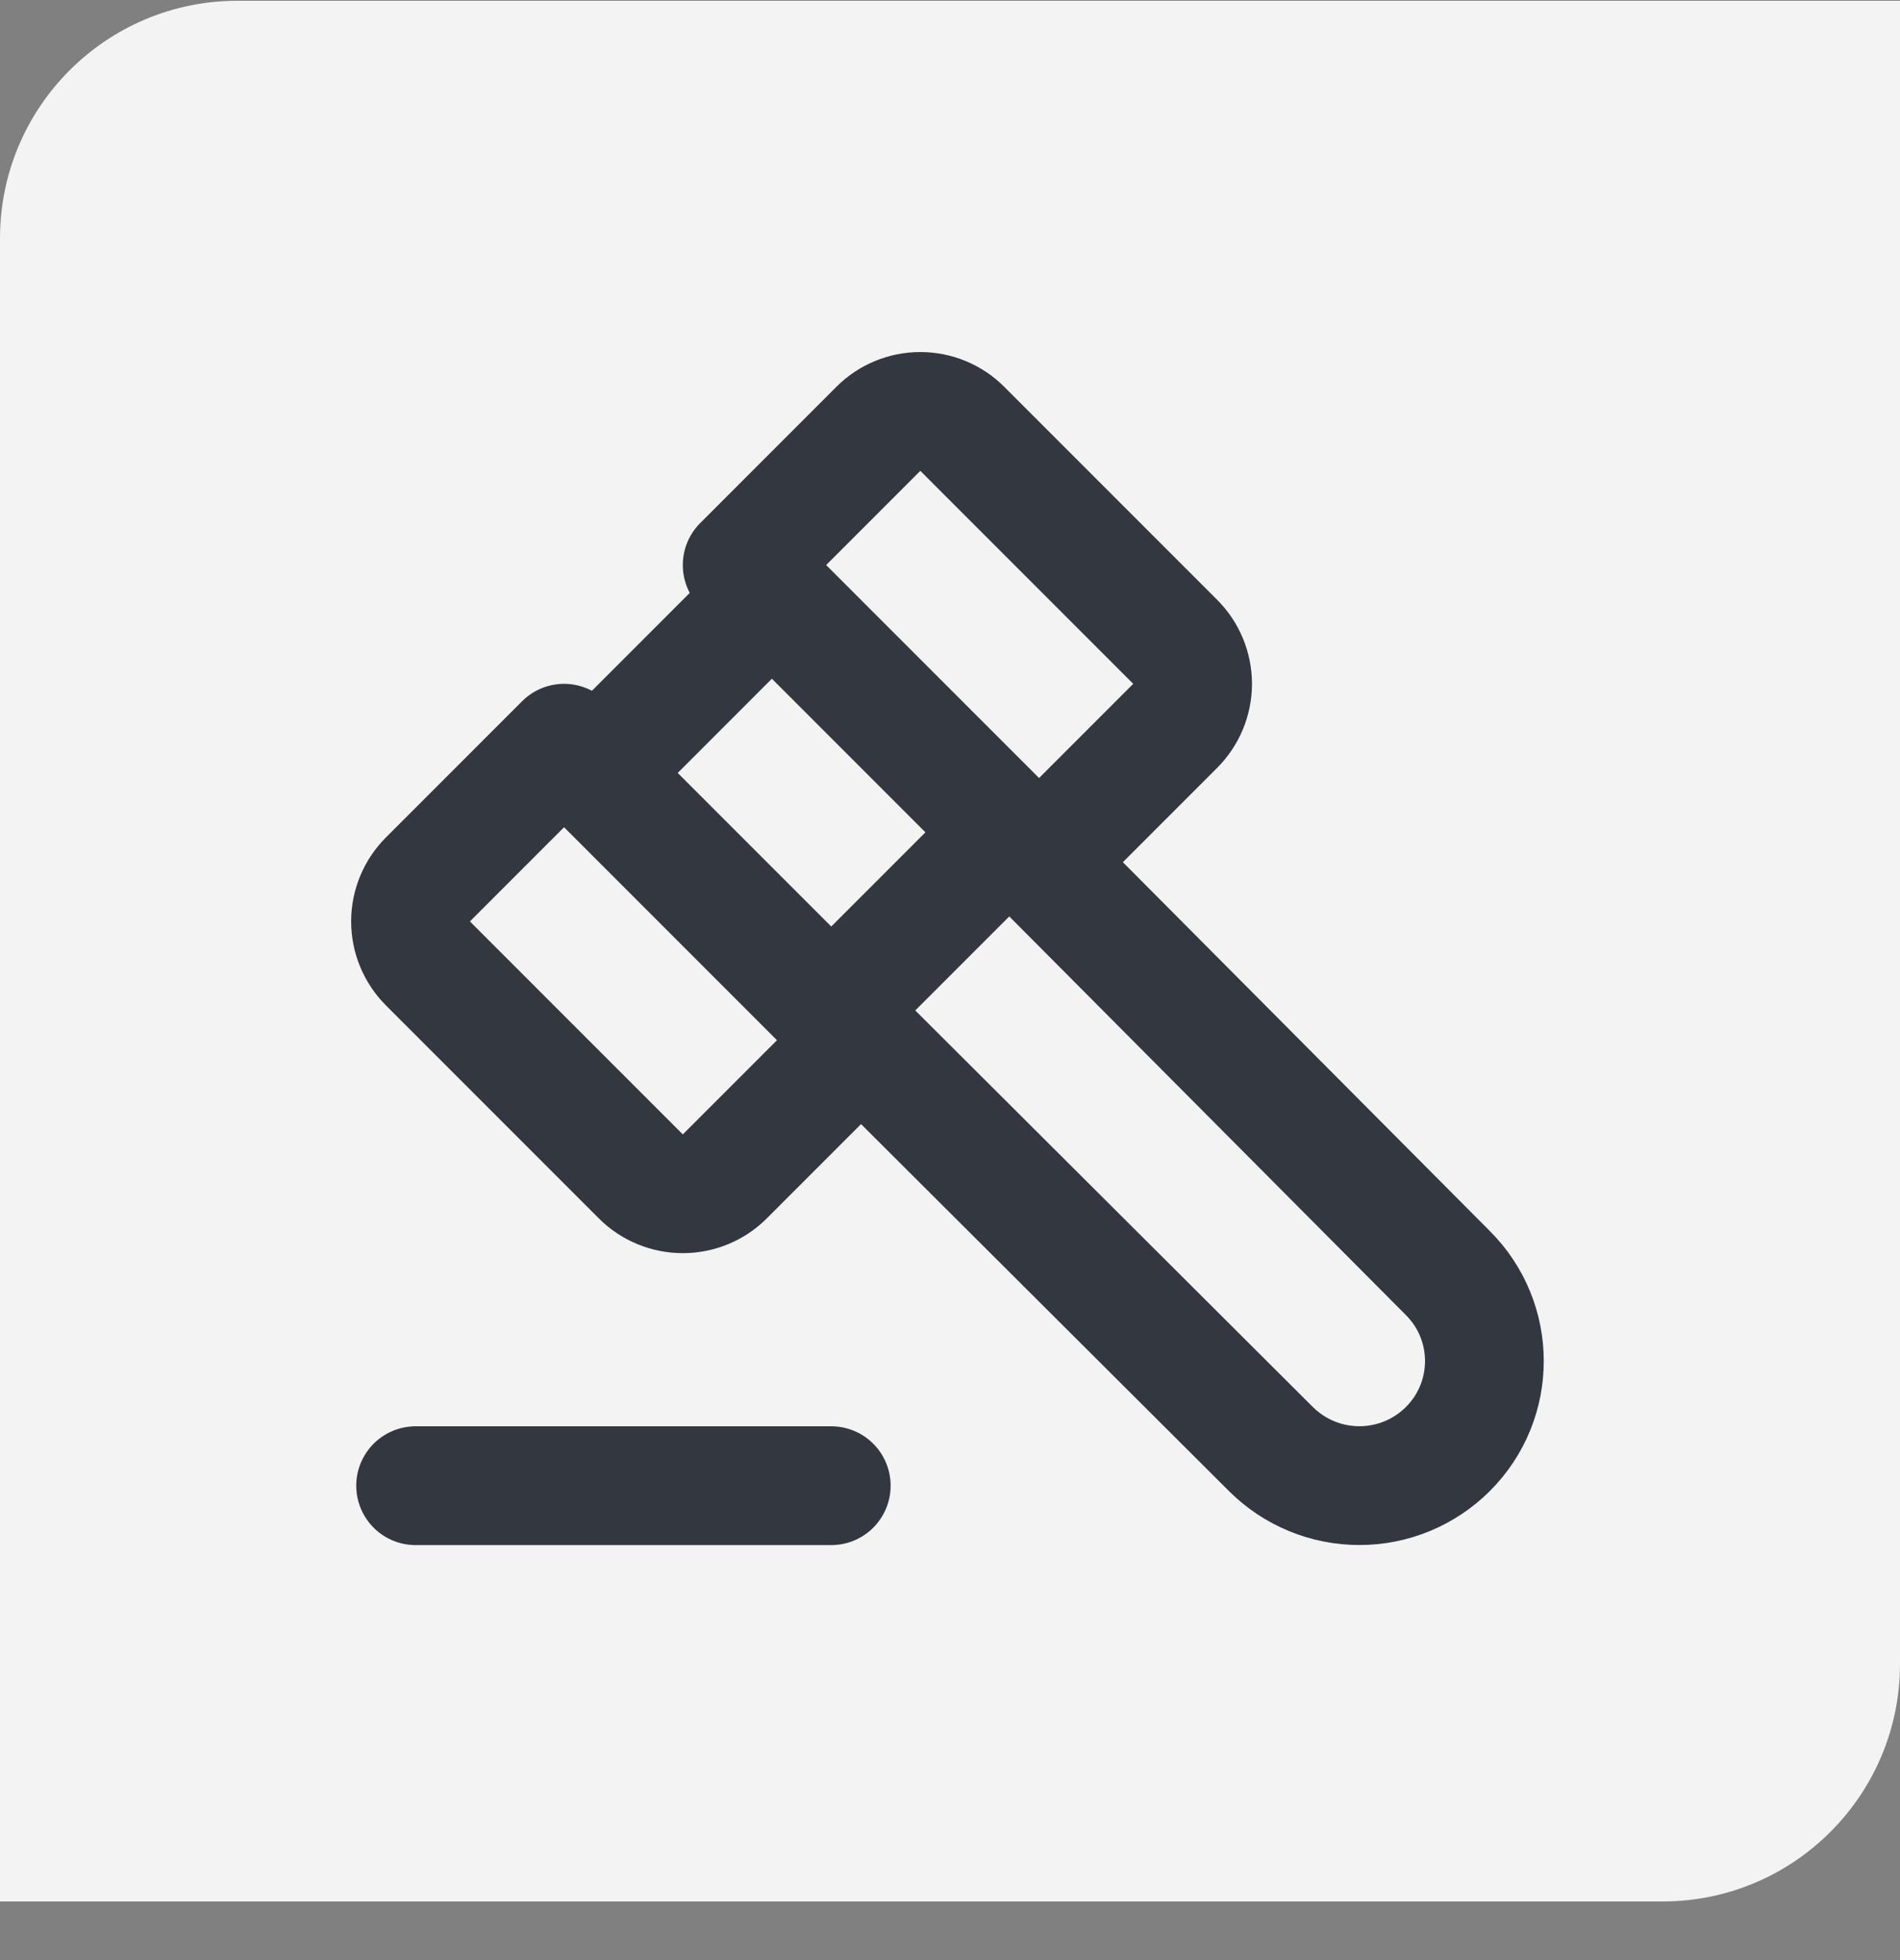
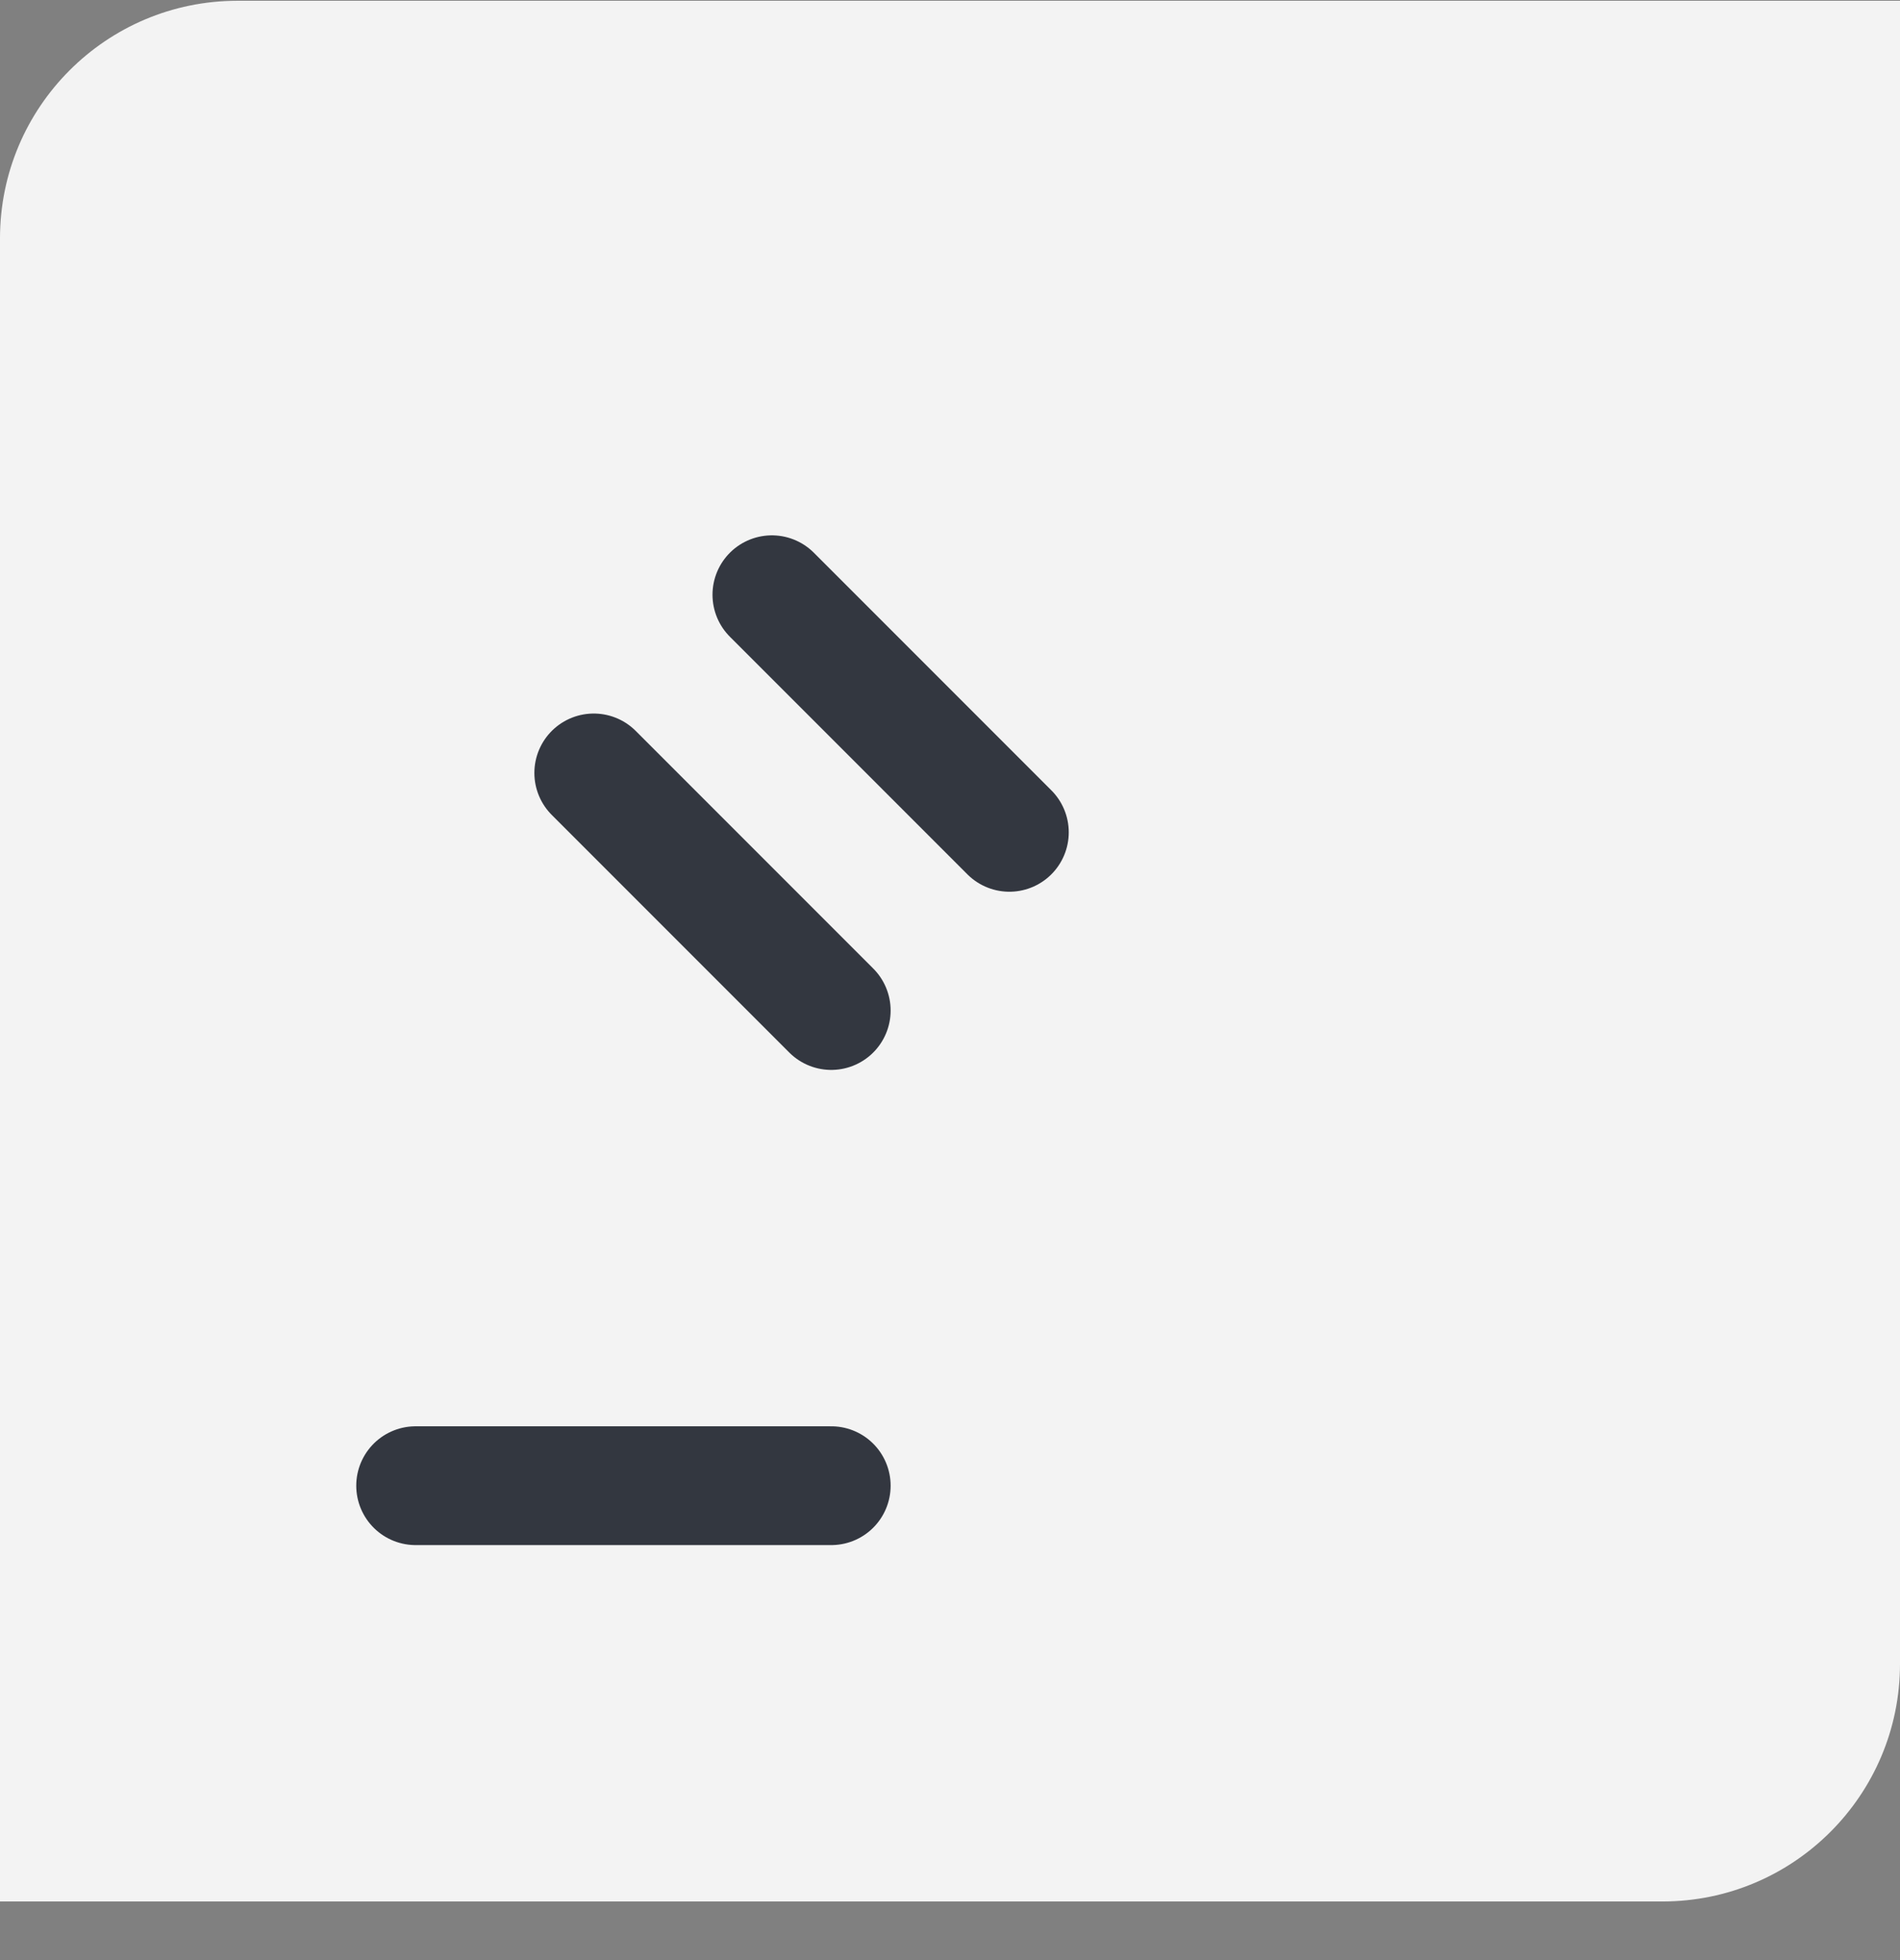
<svg xmlns="http://www.w3.org/2000/svg" width="32" height="33" viewBox="0 0 32 33" fill="none">
  <rect x="0" y="0" width="32" height="33" fill="#808080" stroke="none" />
  <path d="M0 4.013C0 1.804 1.791 0.013 4 0.013H32V28.013C32 30.222 30.209 32.013 28 32.013H0V4.013Z" fill="#F3F3F3" />
  <g clip-path="url(#clip0_4005_32873)">
-     <path d="M17 14.013L24.383 21.431C25.206 22.251 25.206 23.579 24.383 24.398C23.988 24.791 23.453 25.012 22.895 25.012C22.337 25.012 21.802 24.791 21.407 24.398L14 17.013" stroke="#333740" stroke-width="2" stroke-linecap="round" stroke-linejoin="round" />
    <path d="M10 13.013L14 17.013" stroke="#333740" stroke-width="2" stroke-linecap="round" stroke-linejoin="round" />
    <path d="M17 14.013L13 10.013" stroke="#333740" stroke-width="2" stroke-linecap="round" stroke-linejoin="round" />
    <path d="M7 25.013H14" stroke="#333740" stroke-width="2" stroke-linecap="round" stroke-linejoin="round" />
-     <path d="M10.793 19.806L7.207 16.22C7.02 16.032 6.914 15.778 6.914 15.513C6.914 15.248 7.02 14.993 7.207 14.806L9.5 12.513L10 13.013L13 10.013L12.5 9.513L14.793 7.22C14.98 7.032 15.235 6.927 15.5 6.927C15.765 6.927 16.02 7.032 16.207 7.22L19.793 10.806C19.98 10.993 20.086 11.248 20.086 11.513C20.086 11.778 19.98 12.032 19.793 12.22L17.5 14.513L17 14.013L14 17.013L14.5 17.513L12.207 19.806C12.02 19.993 11.765 20.098 11.5 20.098C11.235 20.098 10.98 19.993 10.793 19.806Z" stroke="#333740" stroke-width="2" stroke-linecap="round" stroke-linejoin="round" />
  </g>
  <defs>
    <clipPath id="clip0_4005_32873">
      <rect width="24" height="24" fill="white" transform="translate(4 4.013)" />
    </clipPath>
  </defs>
</svg>